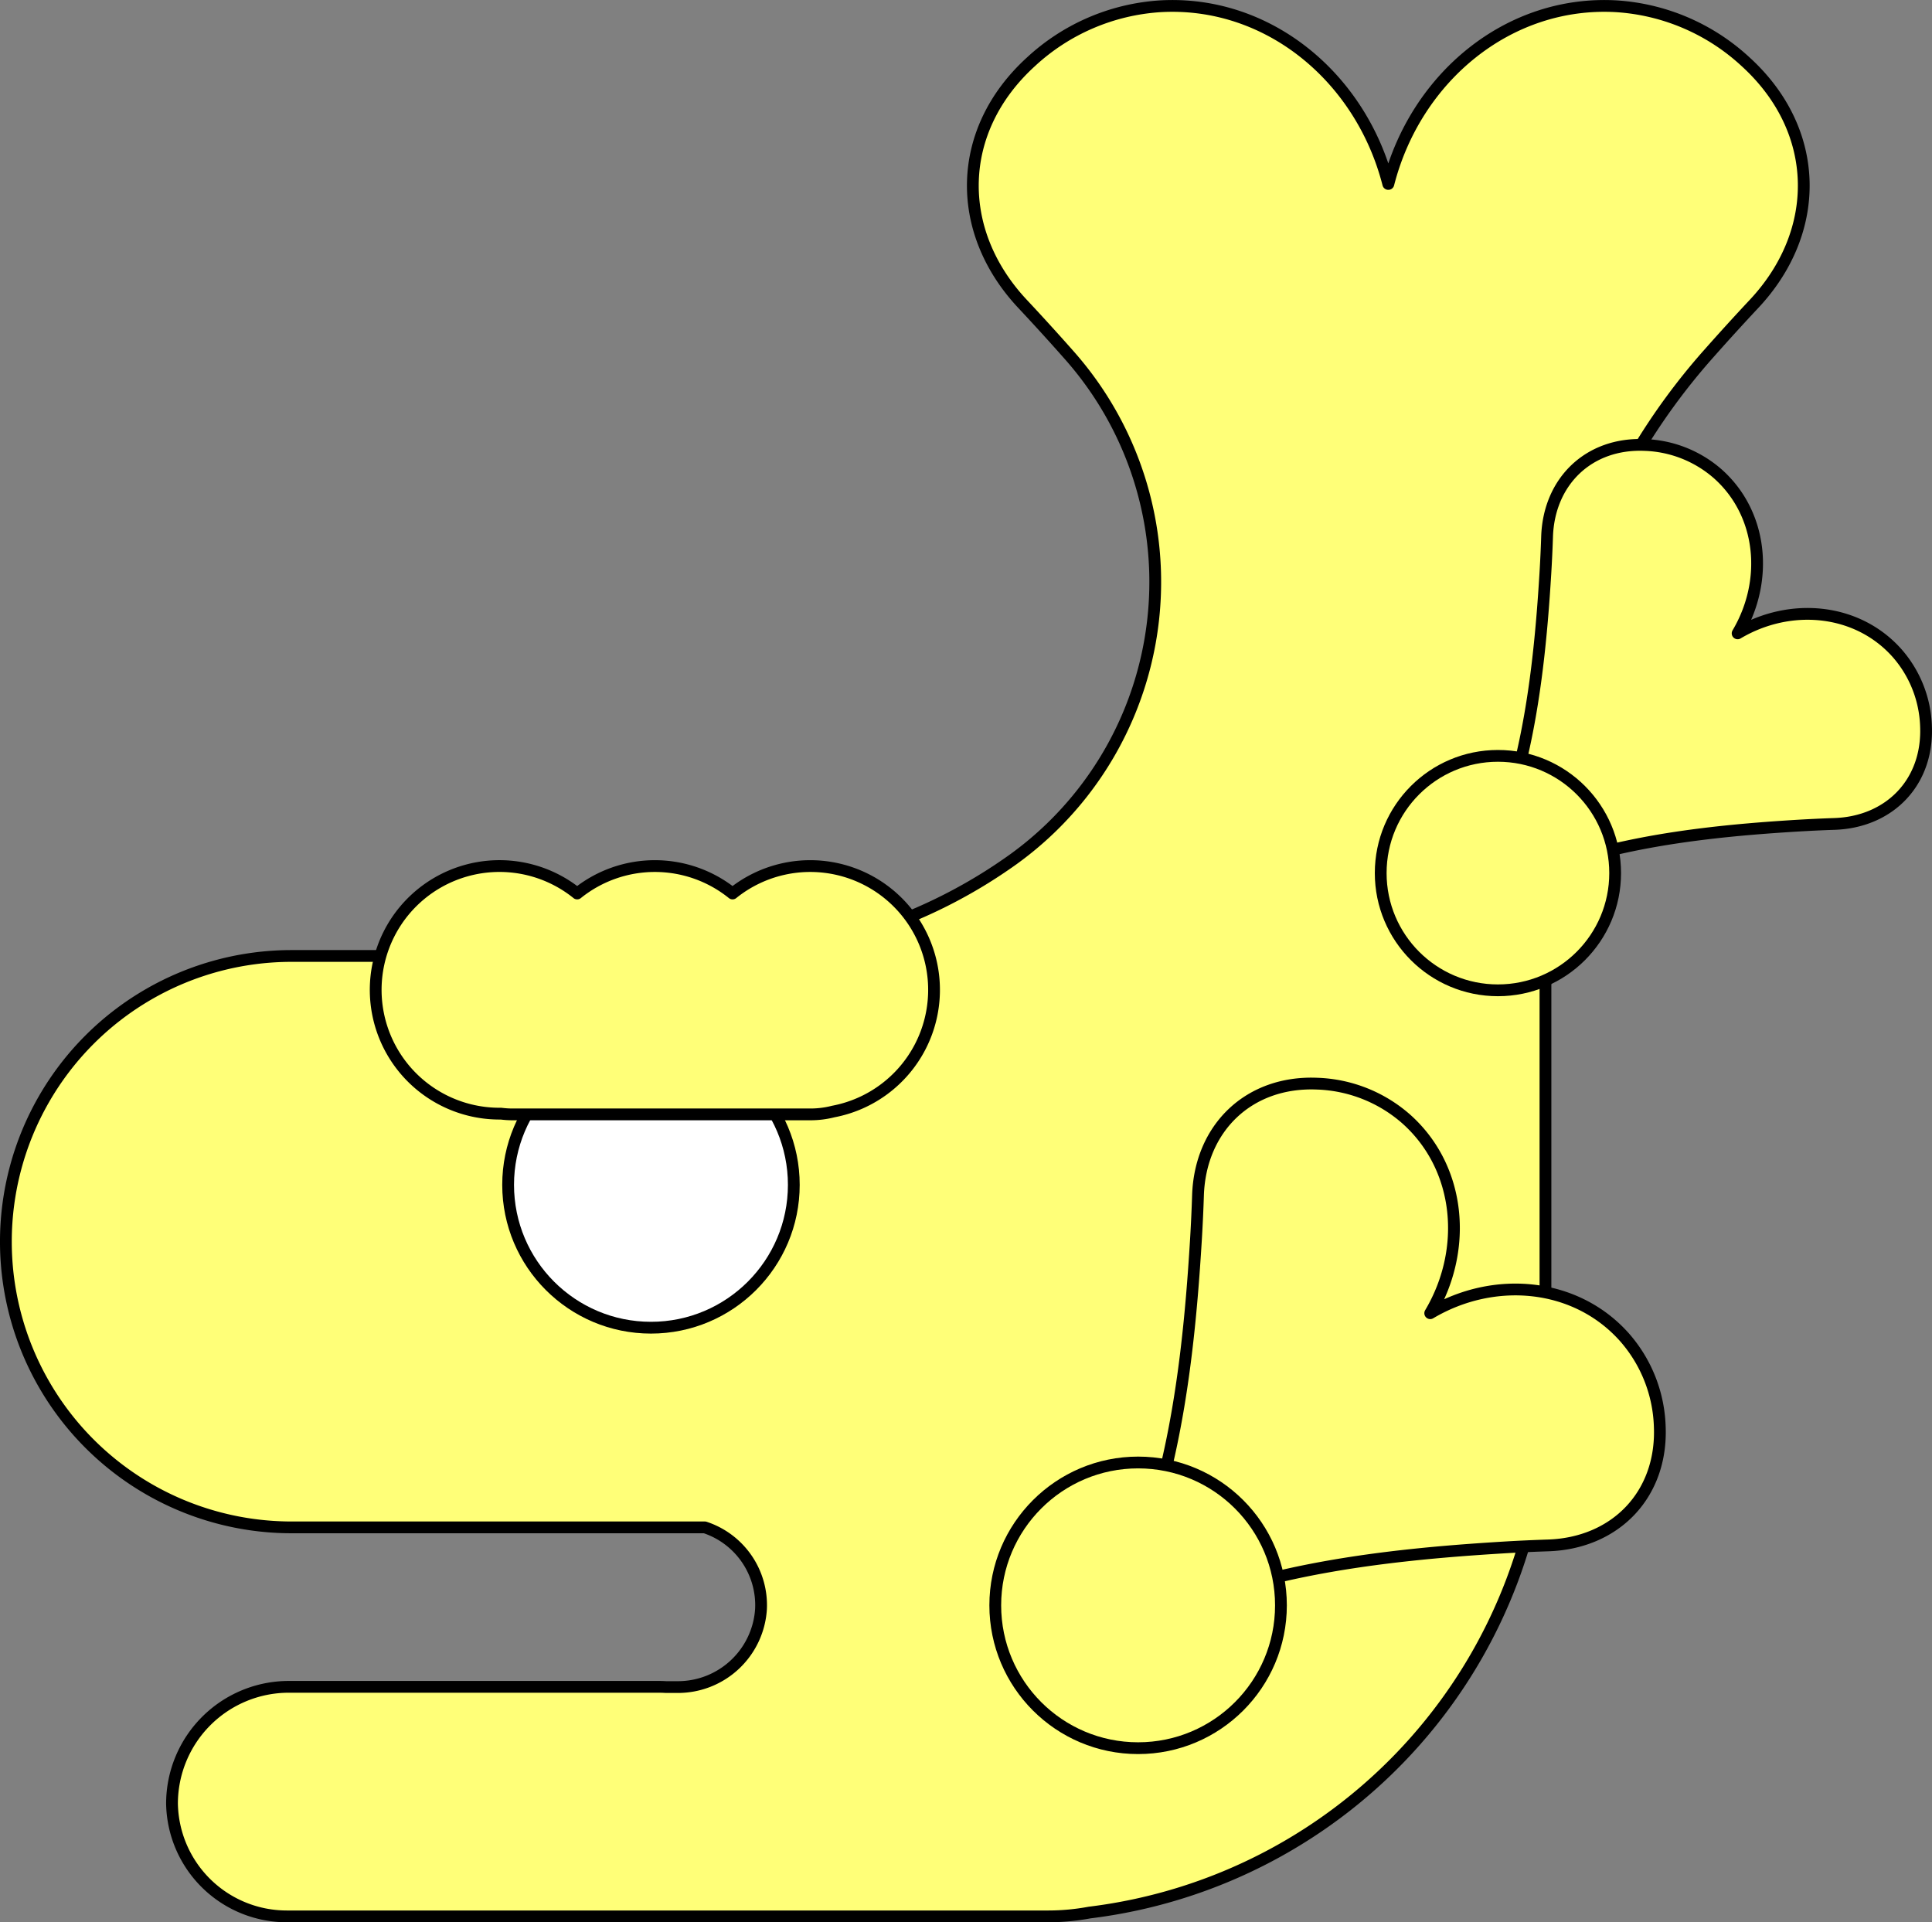
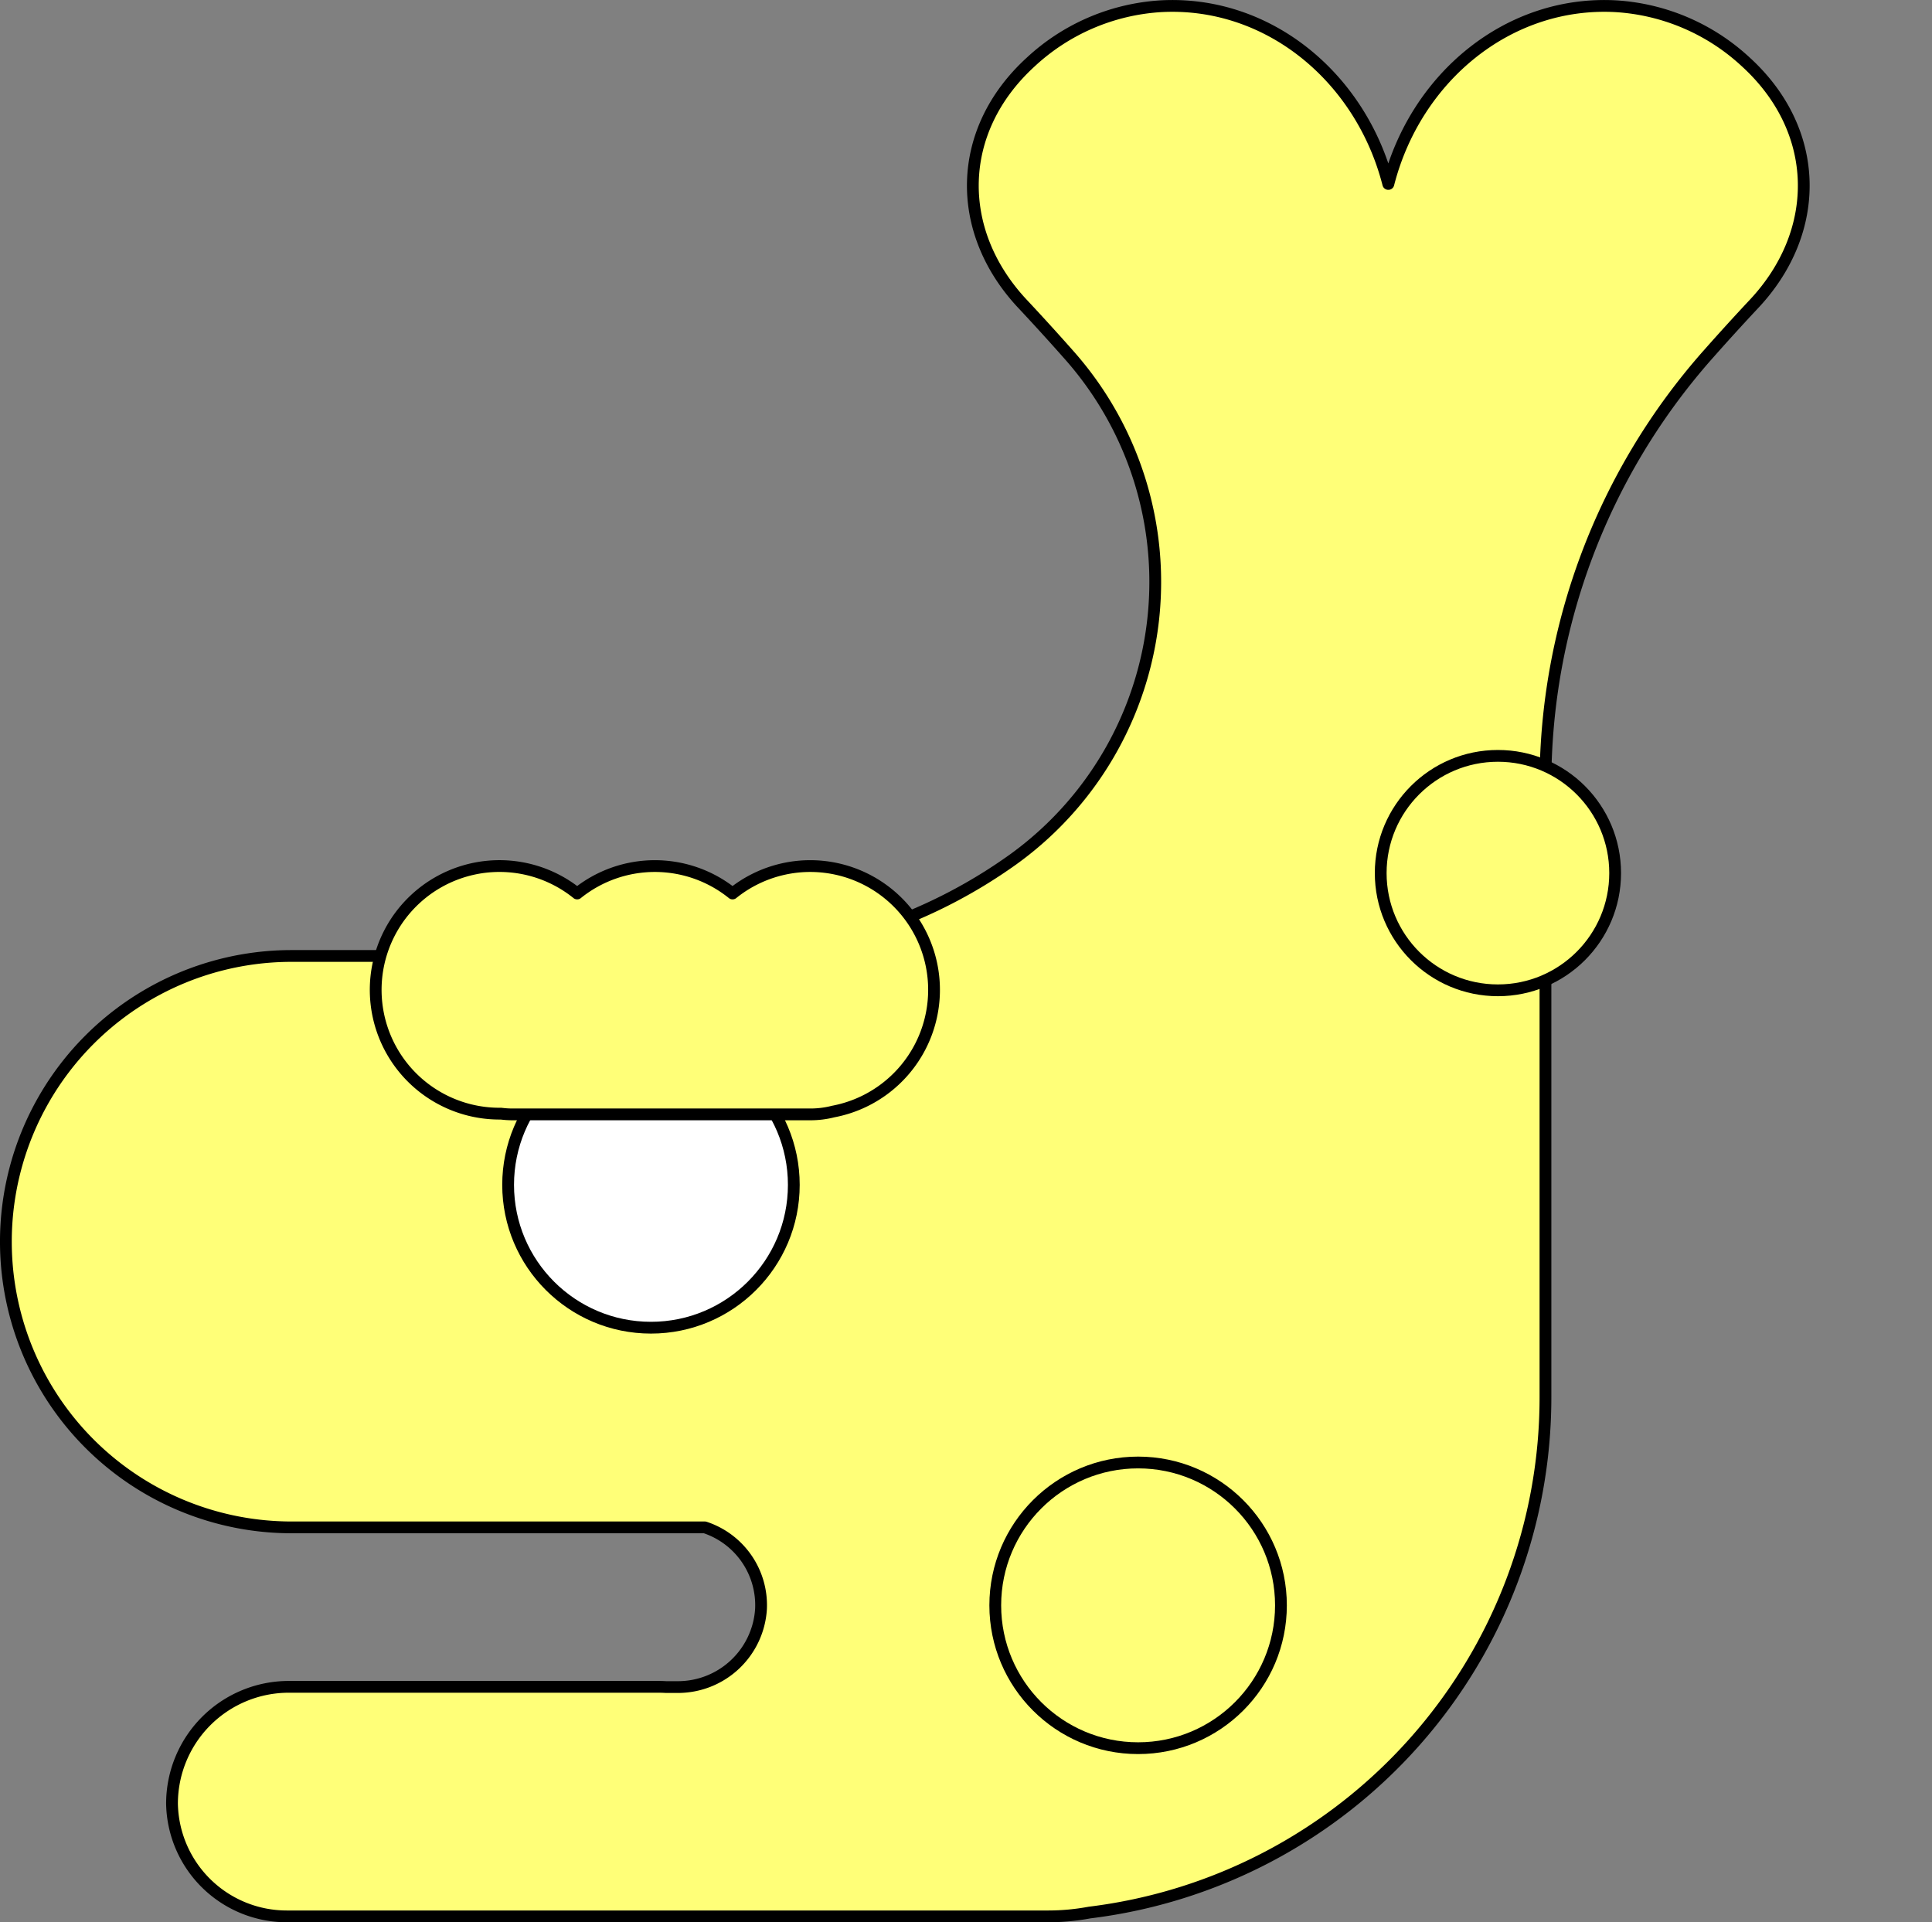
<svg xmlns="http://www.w3.org/2000/svg" width="246.071" height="244.818" viewBox="0 0 246.071 244.818">
  <rect x="0" y="0" width="246.071" height="244.818" fill="#808080" stroke="none" />
  <g id="iconmenu18" transform="translate(0.75 0.754)">
    <g id="Group_65131" data-name="Group 65131" transform="translate(0 0)">
      <path id="Path_61512" data-name="Path 61512" d="M238.21,8.156A26.713,26.713,0,0,0,221.7,1.045c-13.712-.792-25.558,9.04-29.035,22.628h-.014C189.173,10.085,177.327.253,163.615,1.045A26.713,26.713,0,0,0,147.1,8.156c-9.549,8.732-9.714,21.525-1.033,30.789,1.747,1.865,3.685,3.981,5.75,6.314l.193.218a43.547,43.547,0,0,1-7.024,64.144A65.8,65.8,0,0,1,106.47,122h-53.5a36.388,36.388,0,0,0-36.388,36.389h0a36.387,36.387,0,0,0,36.388,36.388H105.6a10.429,10.429,0,0,1,7.159,10.4,10.6,10.6,0,0,1-10.676,9.938h-1.429c-.3-.018-.592-.029-.892-.029H52.685a14.881,14.881,0,0,0-14.944,14.9,14.617,14.617,0,0,0,14.614,14.335h97.014a28.656,28.656,0,0,0,5.234-.487,66.108,66.108,0,0,0,58.069-65.614V100.081a82.4,82.4,0,0,1,20.613-54.587l.208-.234c2.065-2.334,4-4.45,5.75-6.315C247.924,29.681,247.759,16.888,238.21,8.156Z" transform="translate(-16.583 -1)" fill="#ffff78" stroke="#000" stroke-linecap="round" stroke-linejoin="round" stroke-width="1.5" />
      <circle id="Ellipse_3032" data-name="Ellipse 3032" cx="18.193" cy="18.193" r="18.193" transform="translate(63.968 131.959)" fill="#fff" stroke="#000" stroke-linecap="round" stroke-linejoin="round" stroke-width="1.5" />
      <path id="Union_1447" data-name="Union 1447" d="M45.456,28.135a15.77,15.77,0,0,1-19.792,0A15.768,15.768,0,1,1,12.842.364,11.709,11.709,0,0,1,15.746,0h37.92a11.8,11.8,0,0,1,1.489.094h.2a15.767,15.767,0,1,1-9.9,28.043Z" transform="translate(118.217 141.178) rotate(180)" fill="#ffff78" stroke="#000" stroke-linecap="round" stroke-linejoin="round" stroke-width="1.5" />
      <g id="Group_65129" data-name="Group 65129" transform="translate(135.019 137.25)">
-         <path id="Path_61513" data-name="Path 61513" d="M110.533,181.855a18.076,18.076,0,0,0-4.5-11.3c-6.185-6.943-16.566-7.9-24.733-3.056,4.848-8.166,3.887-18.547-3.055-24.733a18.084,18.084,0,0,0-11.3-4.5C58.2,137.878,52,143.919,51.722,152.5c-.056,1.728-.142,3.668-.27,5.772-1.127,18.489-3.833,41.5-16.545,55.618,14.12-12.712,37.129-15.418,55.618-16.545,2.1-.128,4.044-.213,5.772-.27C104.882,196.8,110.924,190.6,110.533,181.855Z" transform="translate(-34.907 -138.25)" fill="#ffff78" stroke="#000" stroke-linecap="round" stroke-linejoin="round" stroke-width="1.5" />
-       </g>
+         </g>
      <circle id="Ellipse_3036" data-name="Ellipse 3036" cx="18.193" cy="18.193" r="18.193" transform="translate(126.013 185.513)" fill="#ffff78" stroke="#000" stroke-linecap="round" stroke-linejoin="round" stroke-width="1.5" />
      <g id="Group_65130" data-name="Group 65130" transform="translate(182.495 55.91)">
-         <path id="Path_61514" data-name="Path 61514" d="M63.06,92.693a14.836,14.836,0,0,0-3.69-9.274c-5.076-5.7-13.595-6.486-20.3-2.508,3.978-6.7,3.19-15.22-2.508-20.3a14.836,14.836,0,0,0-9.274-3.69C20.115,56.6,15.028,61.562,14.8,68.607c-.046,1.418-.117,3.01-.222,4.737C13.652,88.516,11.432,107.4,1,118.985c11.587-10.432,30.469-12.652,45.641-13.577,1.727-.1,3.319-.176,4.737-.222C58.423,104.957,63.381,99.87,63.06,92.693Z" transform="translate(-1 -56.91)" fill="#ffff78" stroke="#000" stroke-linecap="round" stroke-linejoin="round" stroke-width="1.5" />
-       </g>
+         </g>
      <circle id="Ellipse_3037" data-name="Ellipse 3037" cx="14.93" cy="14.93" r="14.93" transform="translate(175.105 95.515)" fill="#ffff78" stroke="#000" stroke-linecap="round" stroke-linejoin="round" stroke-width="1.5" />
    </g>
  </g>
</svg>